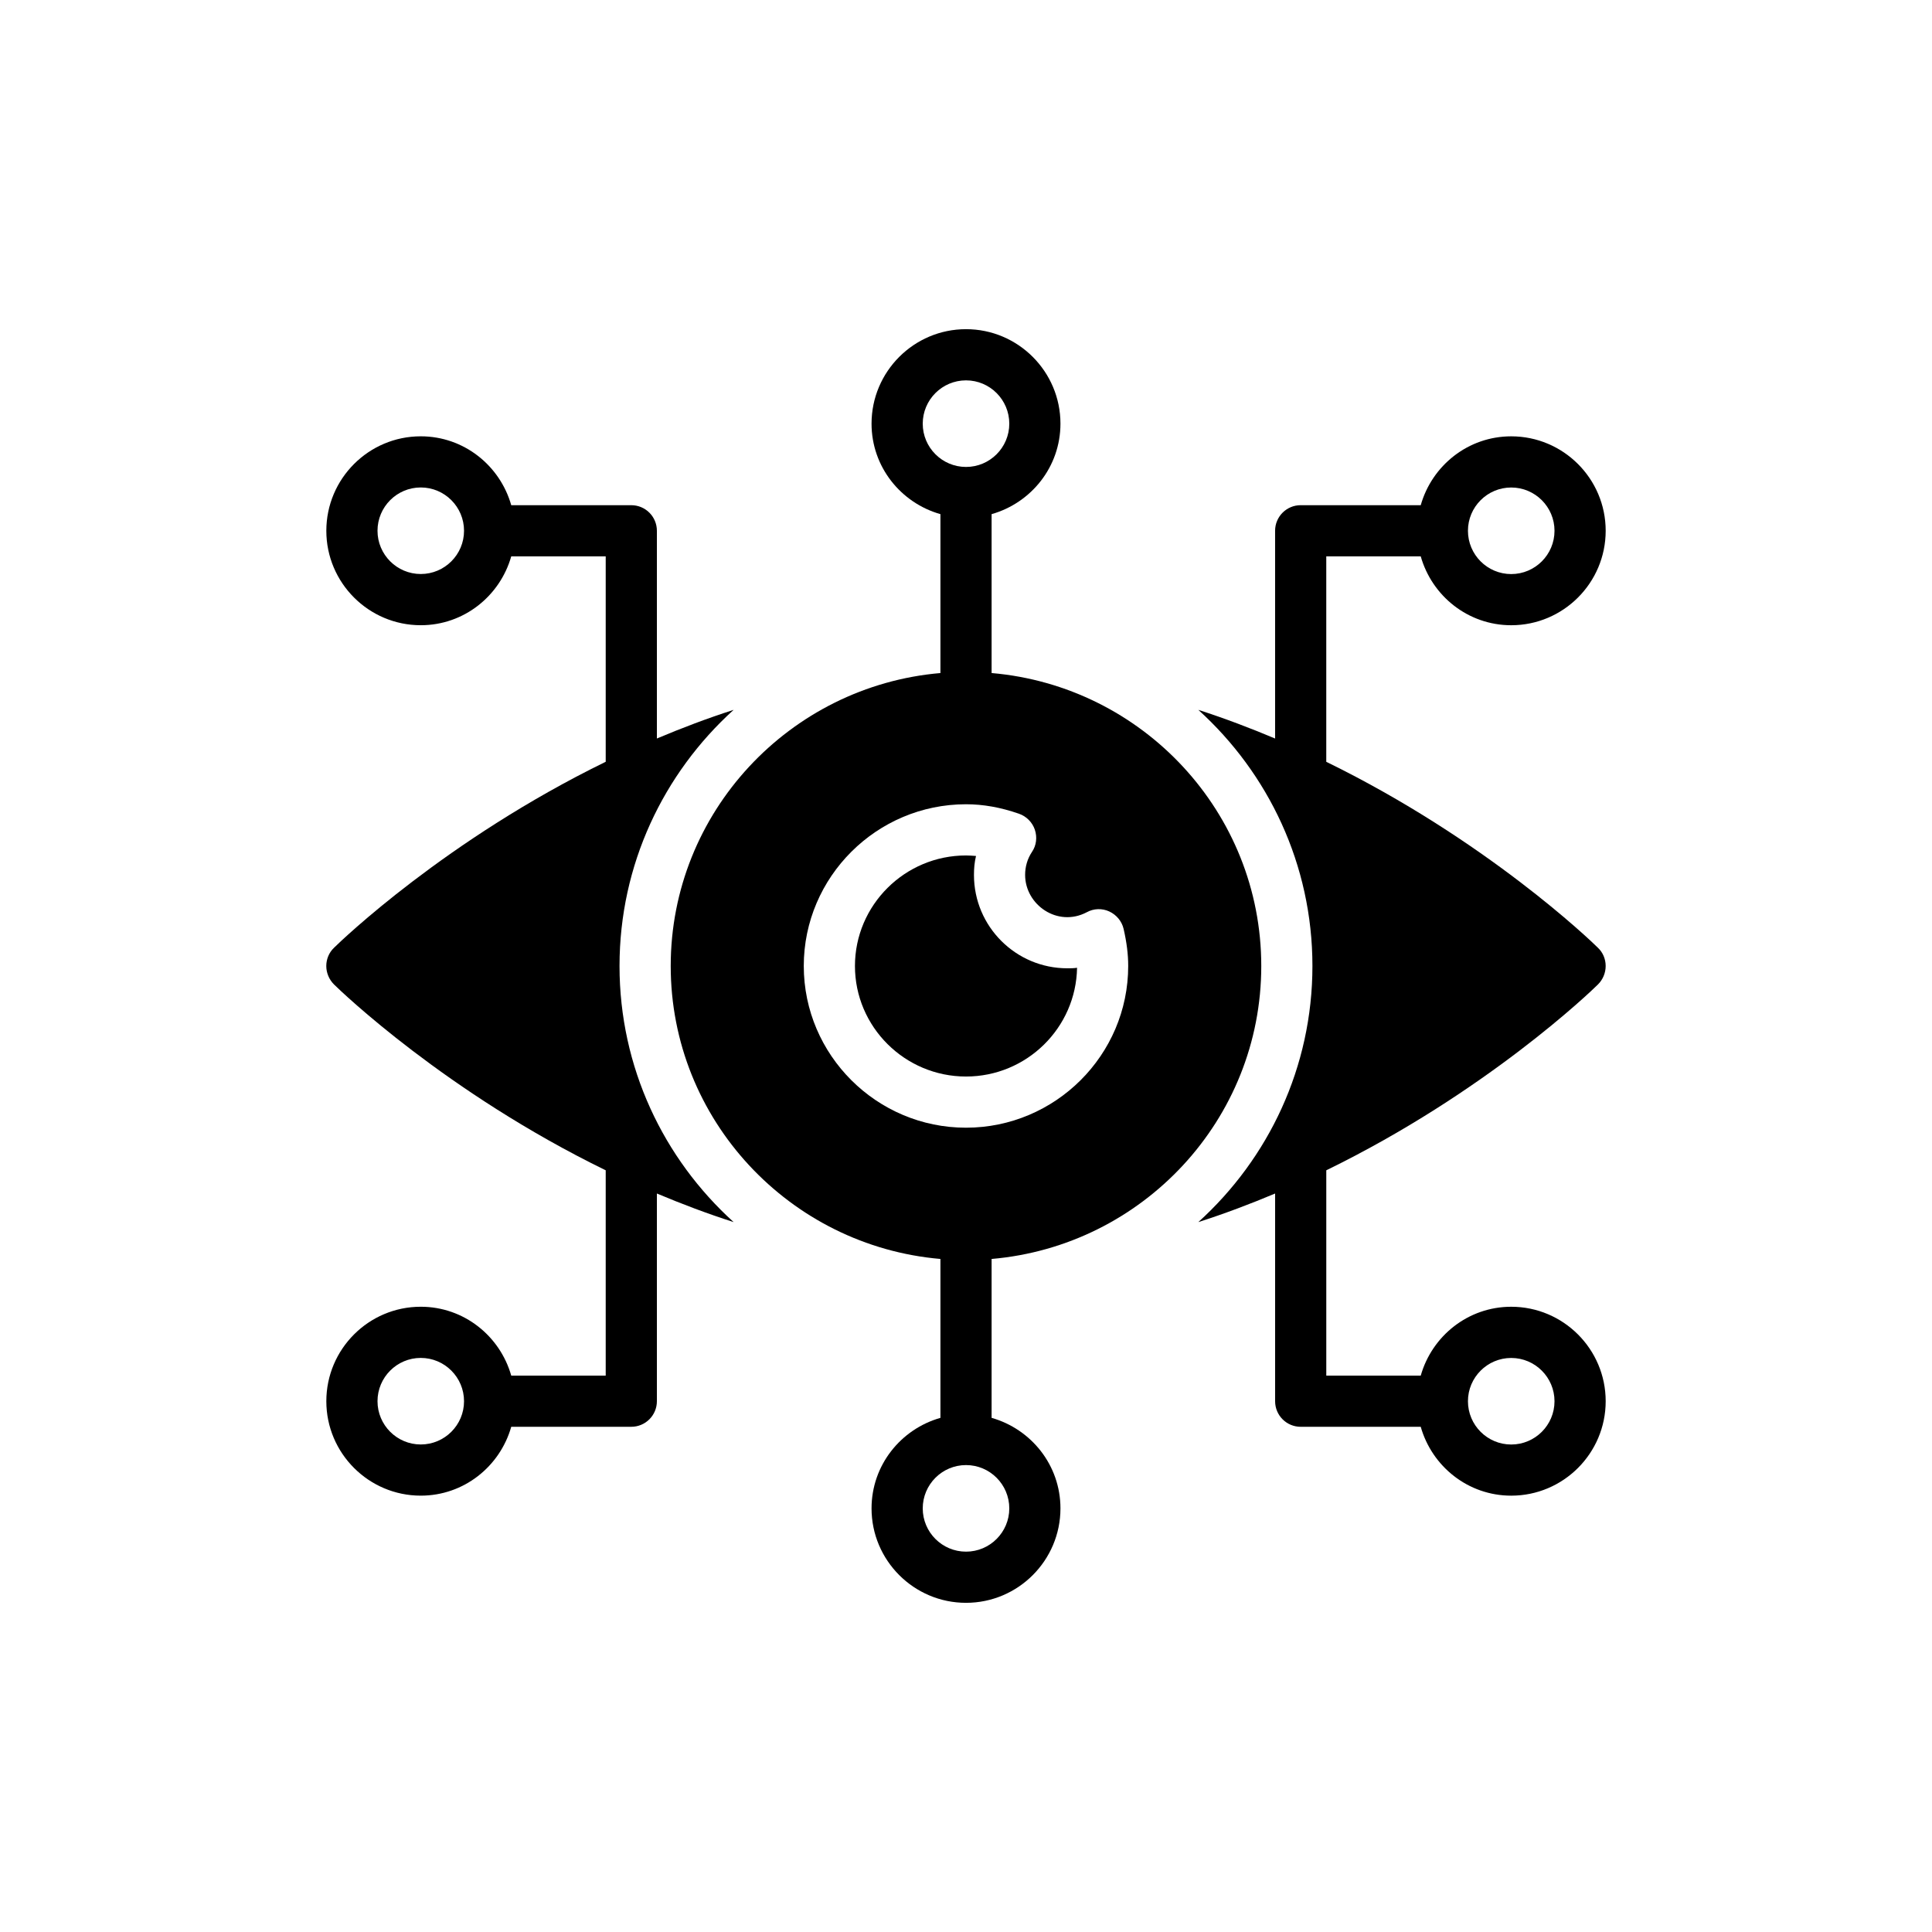
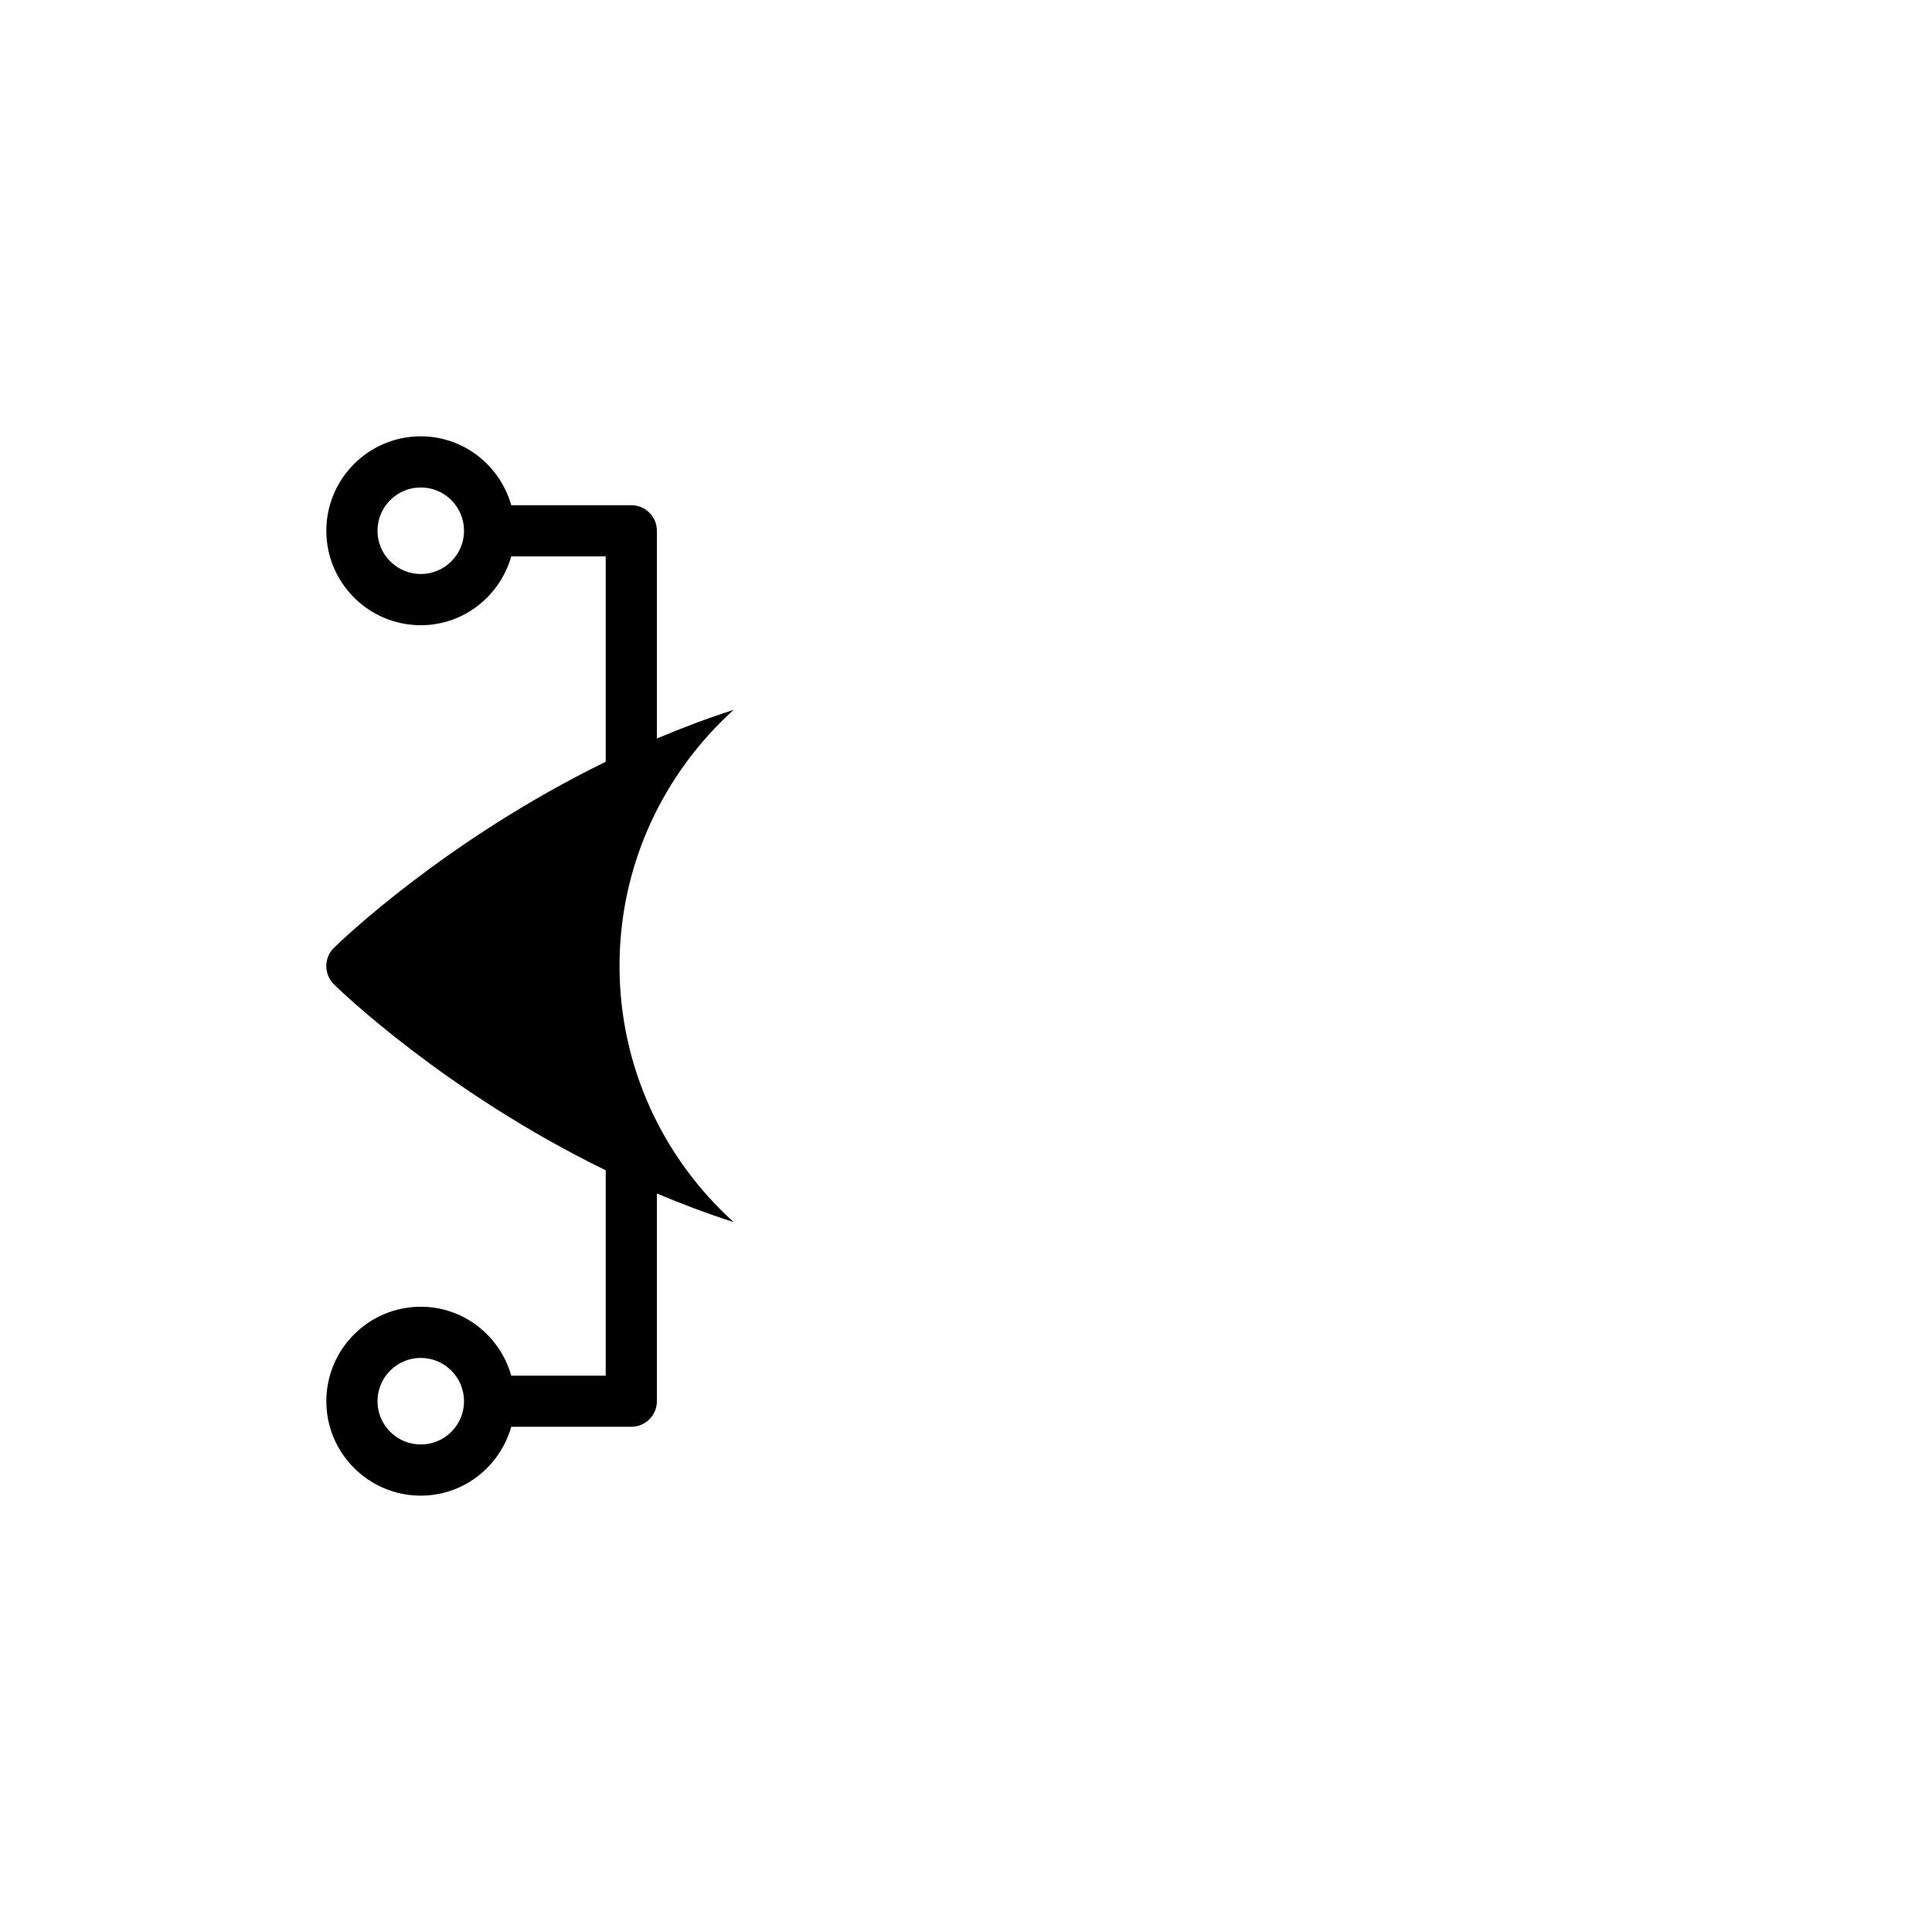
<svg xmlns="http://www.w3.org/2000/svg" fill="#000000" width="800px" height="800px" version="1.1" viewBox="144 144 512 512">
  <g>
    <path d="m304.52 454.14v54.414h-25.035c-2.977-10.496-12.539-18.254-23.977-18.254-13.801 0-25.027 11.227-25.027 25.035 0 13.797 11.23 25.027 25.027 25.027 11.438 0 21-7.758 23.977-18.25h31.816c3.742 0 6.781-3.035 6.781-6.781v-55.039c6.527 2.746 13.297 5.316 20.34 7.574-18.582-16.816-30.242-41.023-30.242-67.875 0-26.852 11.664-51.059 30.242-67.875-7.043 2.266-13.816 4.844-20.34 7.594v-55.047c0-3.75-3.039-6.781-6.781-6.781h-31.816c-2.977-10.496-12.539-18.254-23.977-18.254-13.801 0-25.027 11.23-25.027 25.035 0 13.797 11.23 25.027 25.027 25.027 11.438 0 21-7.758 23.977-18.25h25.035v54.438c-42.254 20.637-70.164 47.453-72.016 49.301-1.289 1.223-2.035 2.984-2.035 4.812 0 1.832 0.746 3.594 2.035 4.883 1.855 1.848 29.762 28.66 72.016 49.266zm-49.012 72.66c-6.328 0-11.465-5.144-11.465-11.465 0-6.328 5.141-11.473 11.465-11.473 6.328 0 11.465 5.148 11.465 11.473 0.004 6.32-5.137 11.465-11.465 11.465zm0-230.68c-6.328 0-11.465-5.148-11.465-11.465 0-6.328 5.141-11.473 11.465-11.473 6.328 0 11.465 5.148 11.465 11.473 0.004 6.32-5.137 11.465-11.465 11.465z" />
-     <path d="m520.51 291.44c2.977 10.496 12.539 18.254 23.977 18.254 13.805 0 25.035-11.23 25.035-25.035 0-13.801-11.23-25.027-25.035-25.027-11.441 0-21 7.758-23.977 18.246h-31.816c-3.742 0-6.781 3.039-6.781 6.781v55.059c-6.527-2.754-13.301-5.332-20.348-7.598 18.578 16.824 30.242 41.023 30.242 67.875 0 26.852-11.664 51.059-30.242 67.875 7.047-2.258 13.82-4.828 20.352-7.574v55.039c0 3.75 3.031 6.781 6.781 6.781h31.812c2.977 10.492 12.543 18.25 23.977 18.25 13.805 0 25.035-11.23 25.035-25.027 0-13.809-11.23-25.035-25.035-25.035-11.434 0-20.996 7.754-23.977 18.25h-25.031v-54.41c42.25-20.602 70.156-47.41 72.004-49.258 1.297-1.293 2.035-3.051 2.035-4.891 0-1.832-0.738-3.586-2.035-4.812-1.848-1.848-29.758-28.656-72.008-49.297v-54.445zm23.977-18.246c6.332 0 11.473 5.148 11.473 11.469 0 6.328-5.141 11.473-11.473 11.473-6.328 0-11.465-5.144-11.465-11.473-0.004-6.32 5.137-11.469 11.465-11.469zm0 230.68c6.332 0 11.473 5.148 11.473 11.473 0 6.32-5.141 11.465-11.473 11.465-6.328 0-11.465-5.144-11.465-11.465-0.004-6.324 5.137-11.473 11.465-11.473z" />
-     <path d="m429.43 400.47c-0.883 0.137-1.695 0.137-2.578 0.137-13.629 0-24.742-11.055-24.742-24.742 0-1.695 0.129-3.328 0.543-5.023-0.887-0.062-1.77-0.137-2.652-0.137-16.207 0-29.43 13.156-29.43 29.293 0 16.141 13.223 29.293 29.43 29.293 16.07 0 29.156-12.883 29.43-28.82z" />
-     <path d="m478.25 400c0-40.711-31.449-74.191-71.465-77.637v-42.109c10.496-2.984 18.246-12.547 18.246-23.977 0-13.812-11.23-25.043-25.027-25.043-13.805 0-25.035 11.23-25.035 25.043 0 11.434 7.758 21 18.254 23.977v42.109c-39.961 3.441-71.477 36.926-71.477 77.637 0 40.711 31.52 74.195 71.477 77.637v42.109c-10.496 2.984-18.254 12.547-18.254 23.992 0 13.797 11.23 25.027 25.035 25.027 13.801 0 25.027-11.23 25.027-25.027 0-11.445-7.75-21.008-18.246-23.992v-42.109c40.016-3.441 71.465-36.926 71.465-77.637zm-89.715-143.72c0-6.332 5.141-11.48 11.473-11.48 6.328 0 11.465 5.148 11.465 11.48 0 6.32-5.141 11.465-11.465 11.465-6.332 0-11.473-5.148-11.473-11.465zm-31.527 143.72c0-23.598 19.324-42.863 42.992-42.863 4.543 0 9.16 0.812 14.035 2.508 1.965 0.684 3.527 2.246 4.203 4.211 0.68 2.035 0.406 4.203-0.746 5.898-1.223 1.832-1.824 3.934-1.824 6.102 0 7.934 8.605 13.969 16.336 9.898 1.832-1.016 4.066-1.086 5.973-0.203 1.891 0.883 3.316 2.578 3.789 4.606 0.812 3.531 1.219 6.719 1.219 9.84 0 23.598-19.324 42.855-42.992 42.855-23.656 0.004-42.984-19.254-42.984-42.852zm54.465 143.74c0 6.32-5.141 11.465-11.465 11.465-6.332 0-11.473-5.148-11.473-11.465 0-6.332 5.141-11.48 11.473-11.48 6.324 0 11.465 5.148 11.465 11.48z" />
  </g>
</svg>